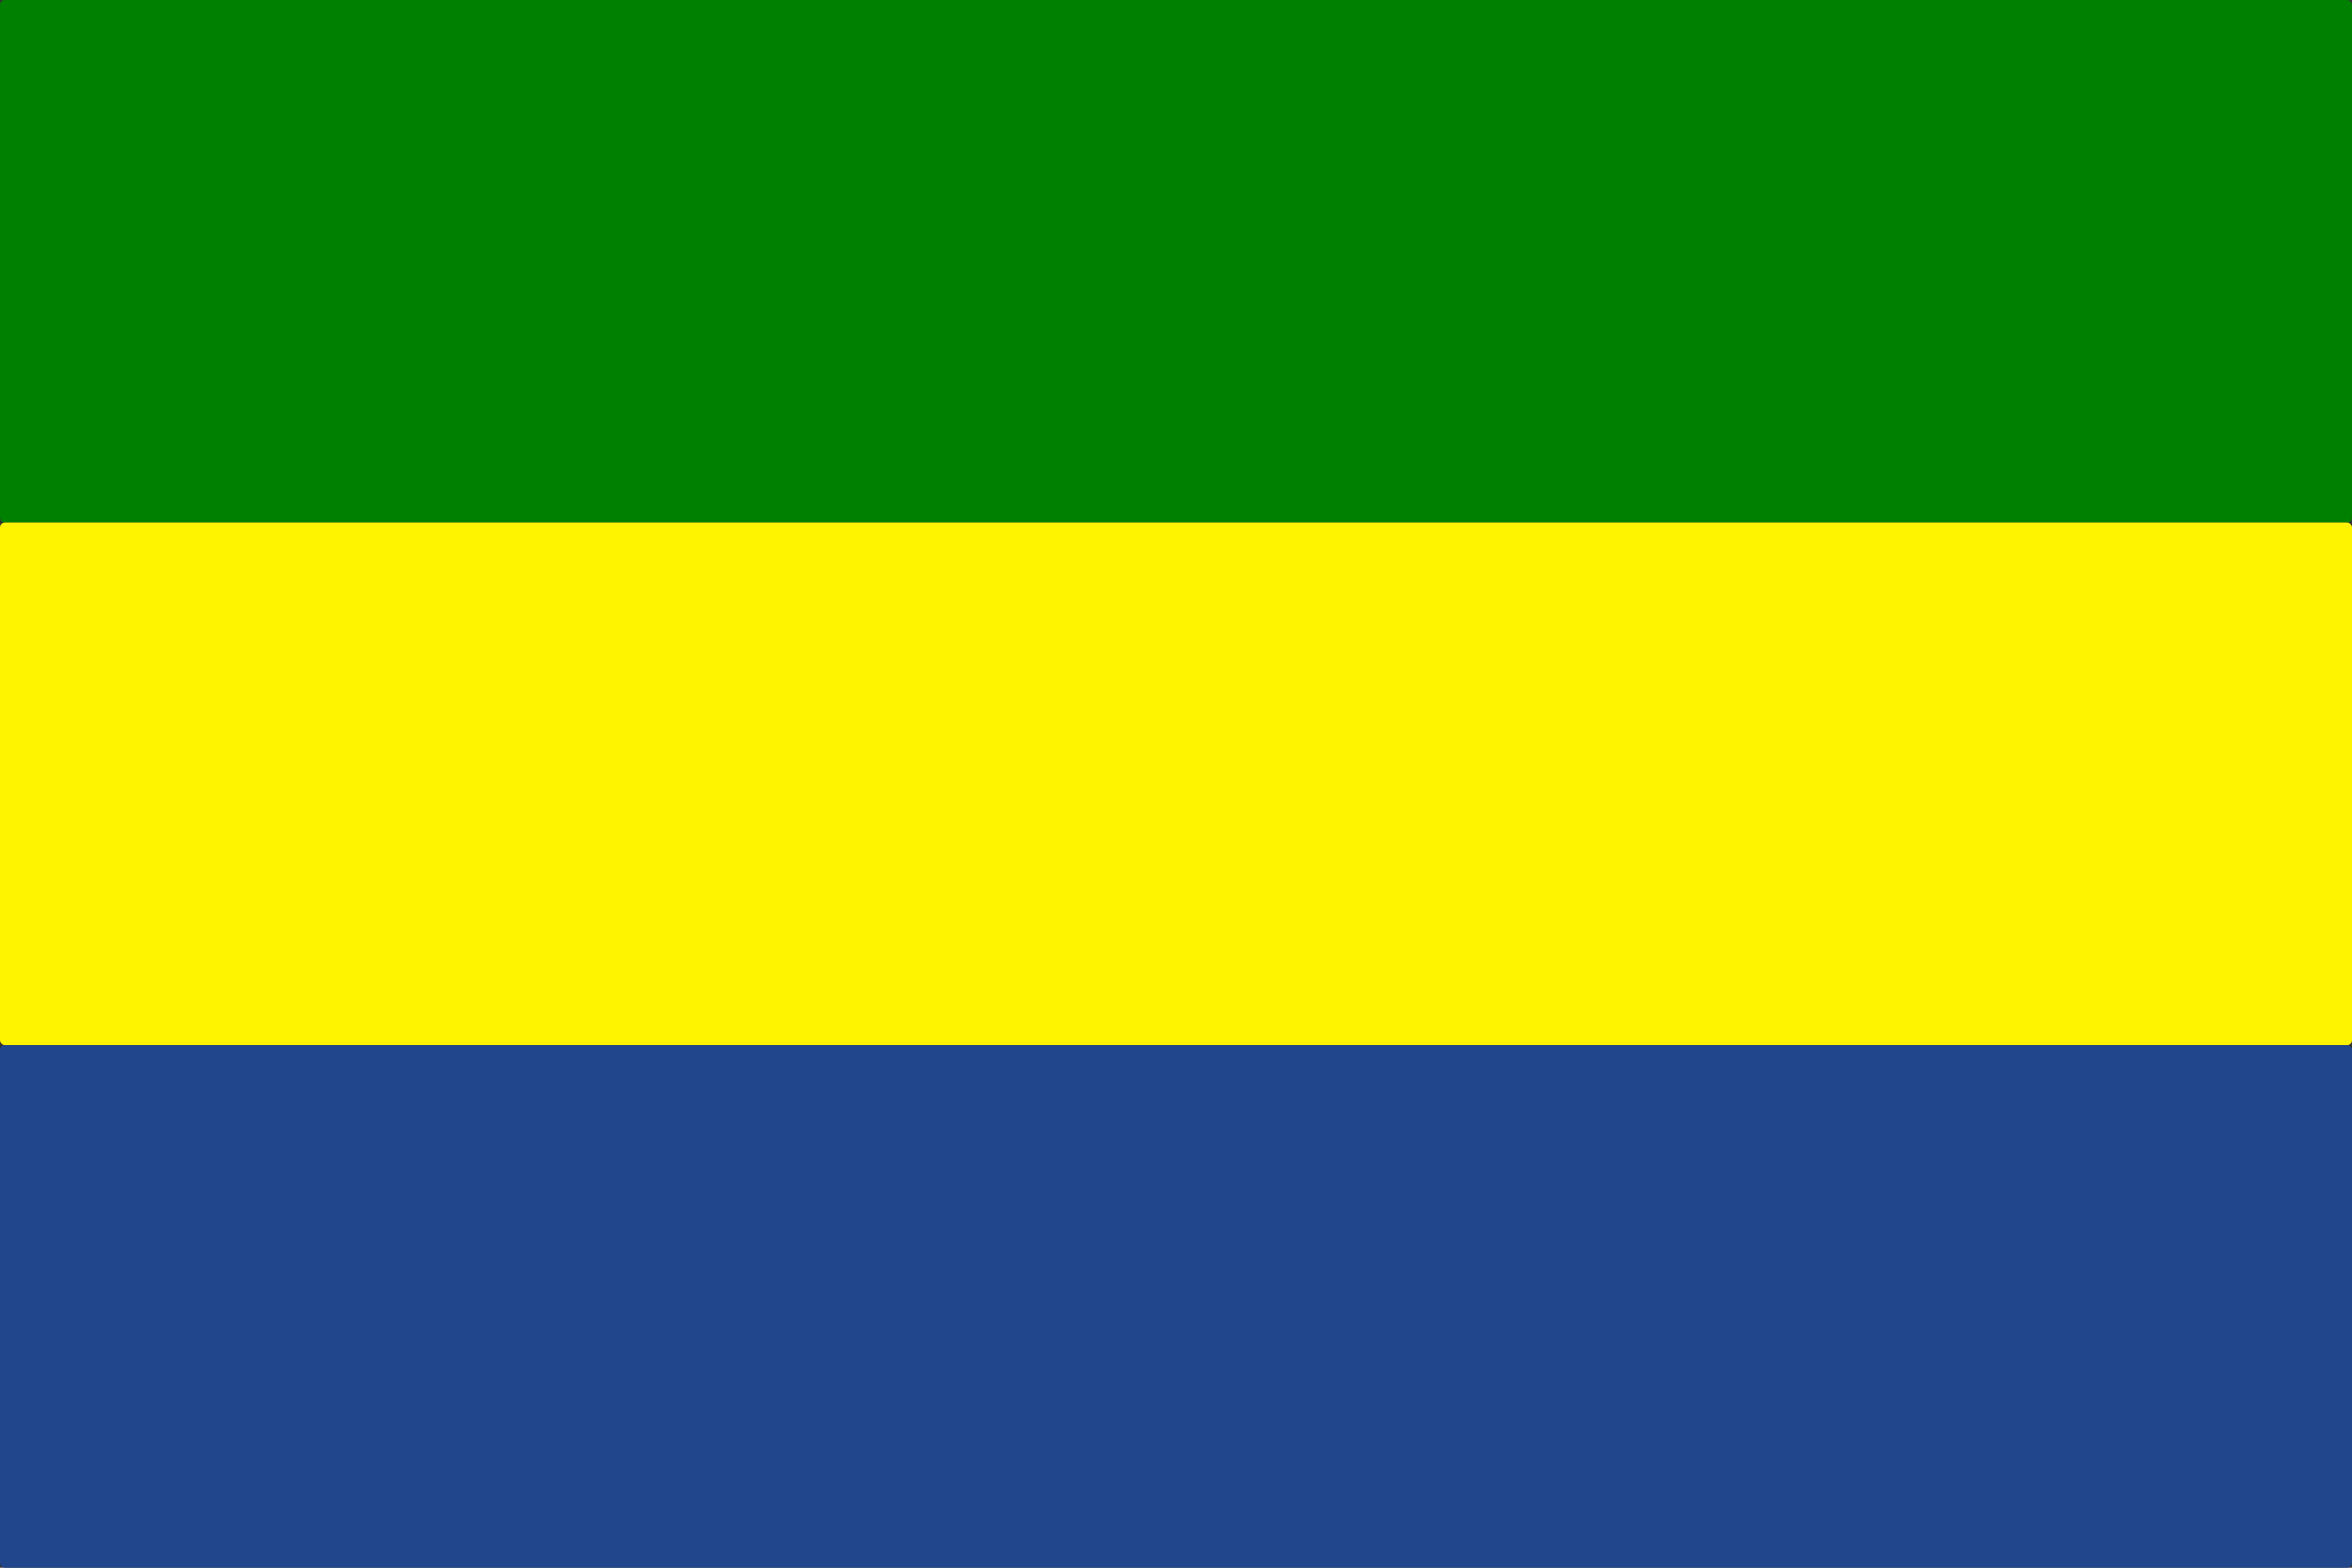
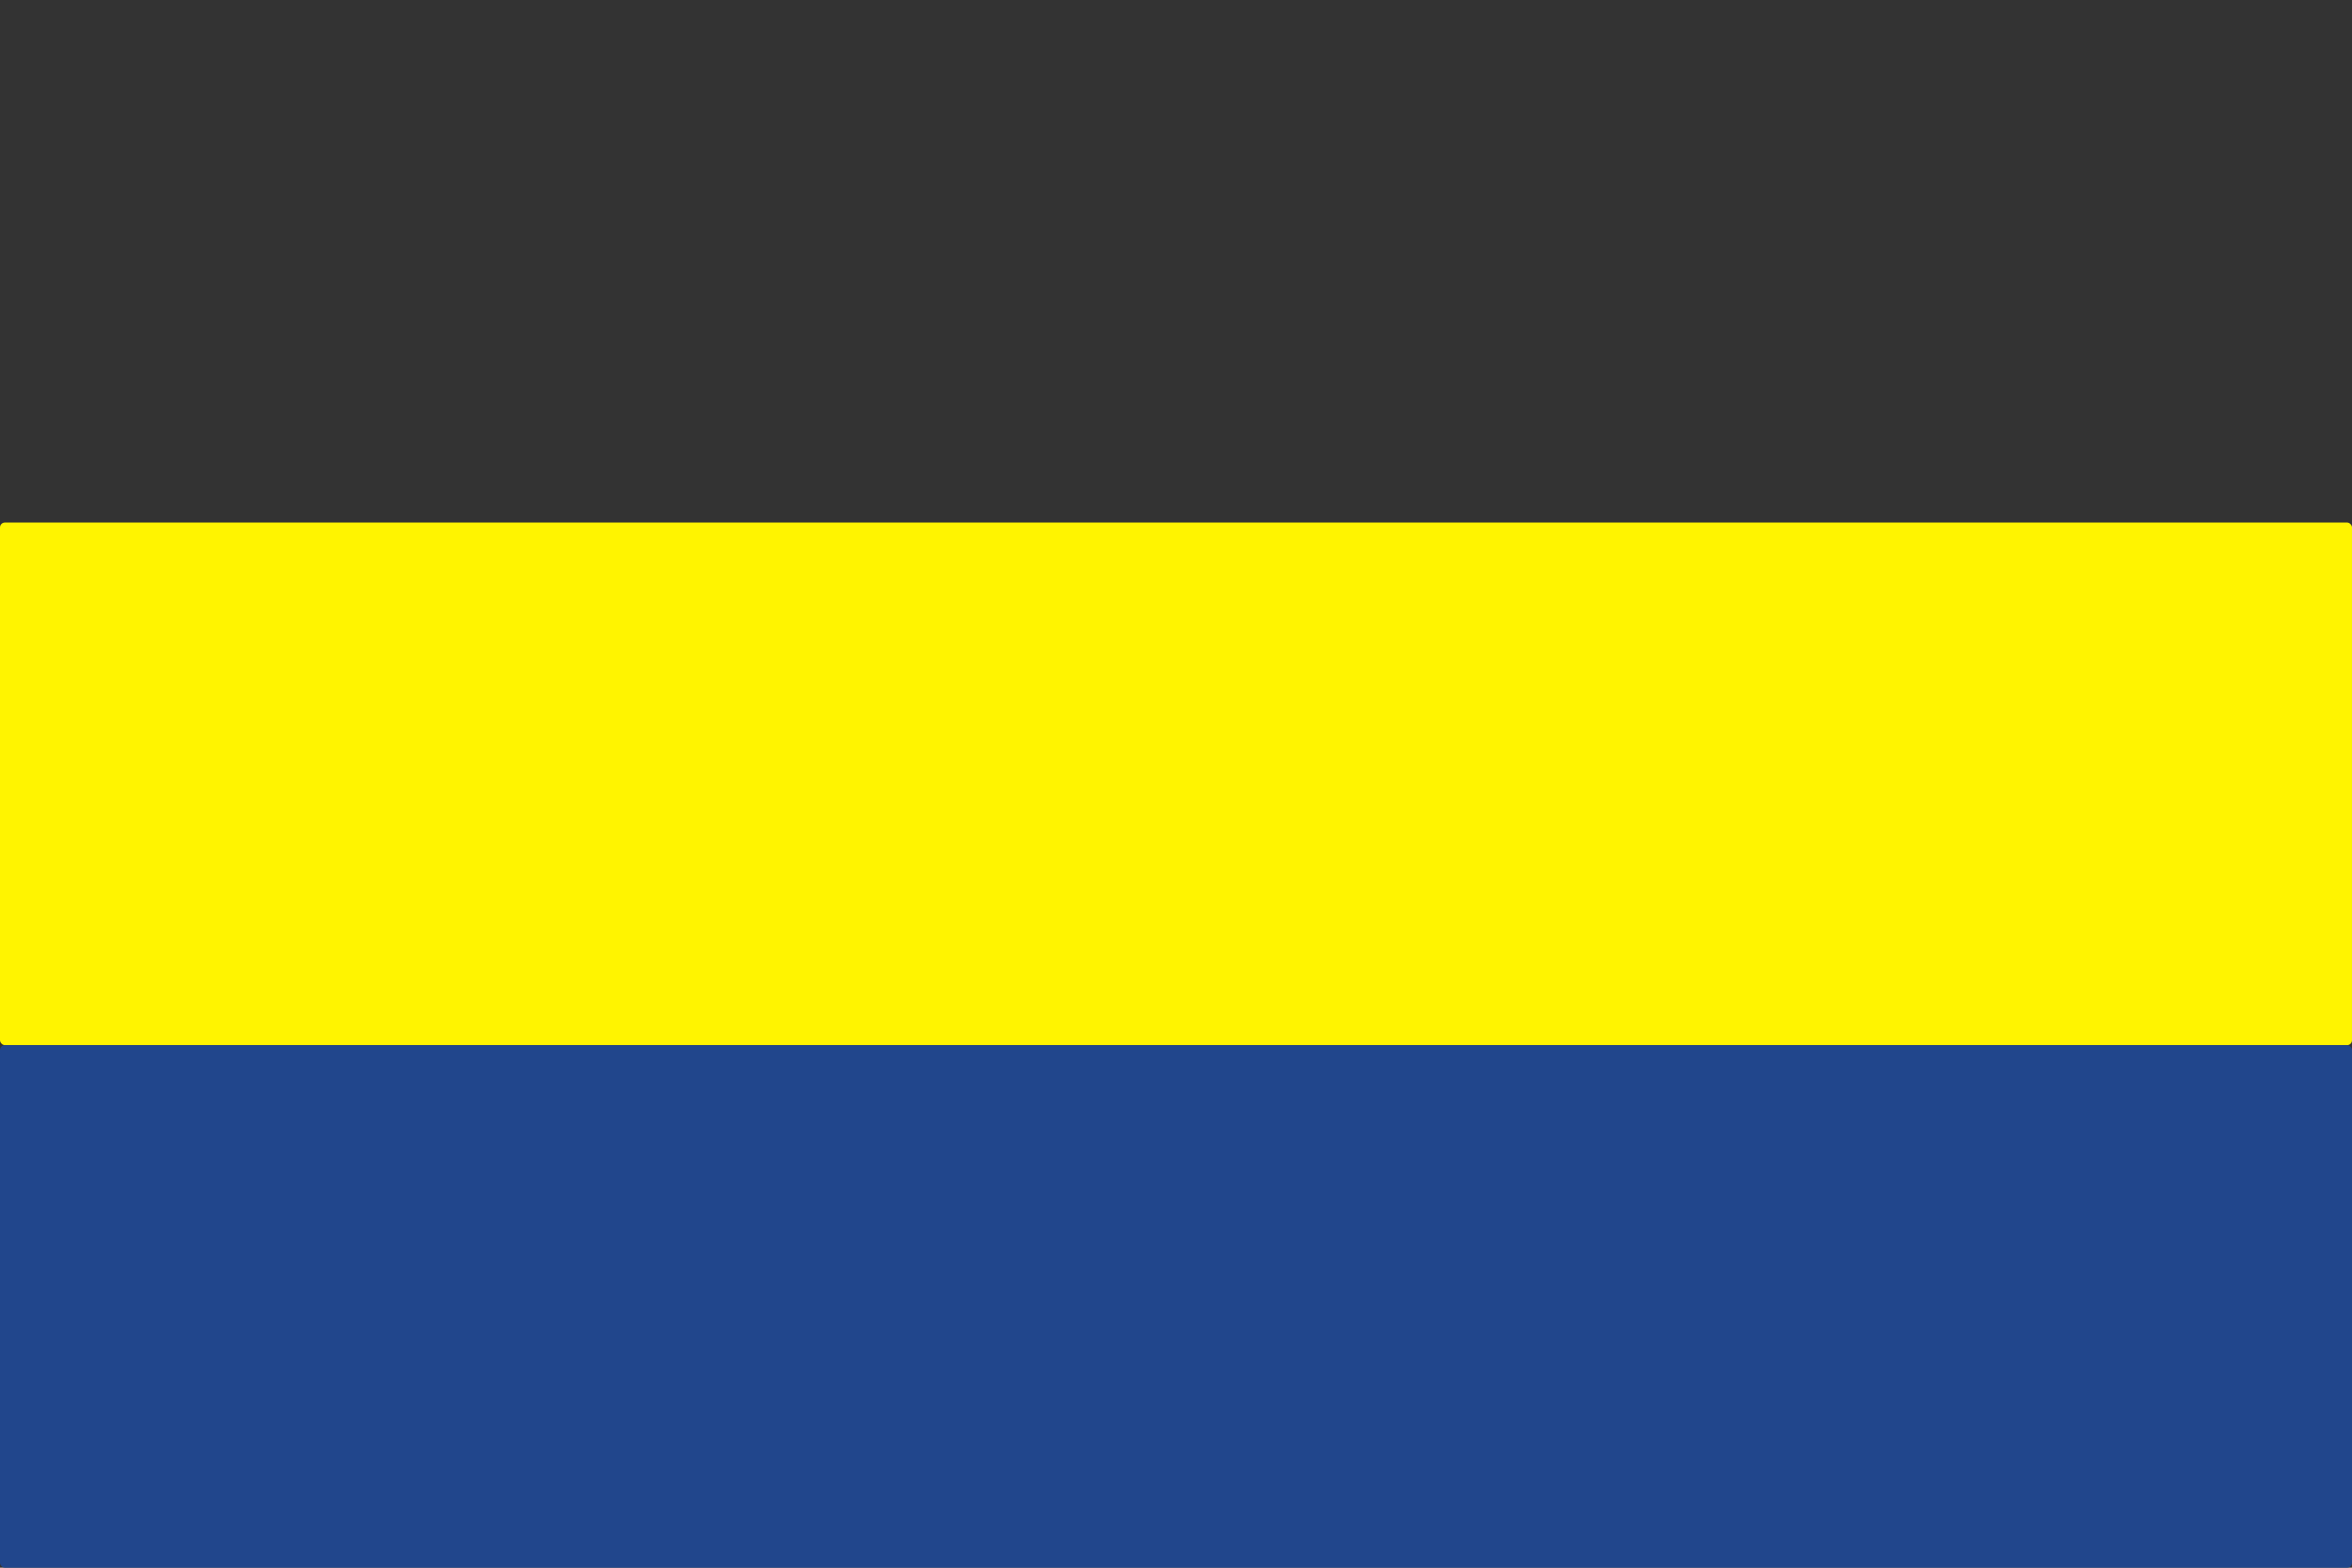
<svg xmlns="http://www.w3.org/2000/svg" width="450" height="300" version="1.0">
  <rect width="100%" height="100%" fill="#333333" stroke="none" />
-   <rect width="450" height="100" fill="green" color="#000" overflow="visible" ry=".939" style="marker:none" />
  <rect width="450" height="100" y="100" fill="#fff400" color="#000" overflow="visible" ry=".939" style="marker:none" />
  <rect width="450" height="100" y="200" fill="#21468c" color="#000" overflow="visible" ry=".939" style="marker:none" />
</svg>